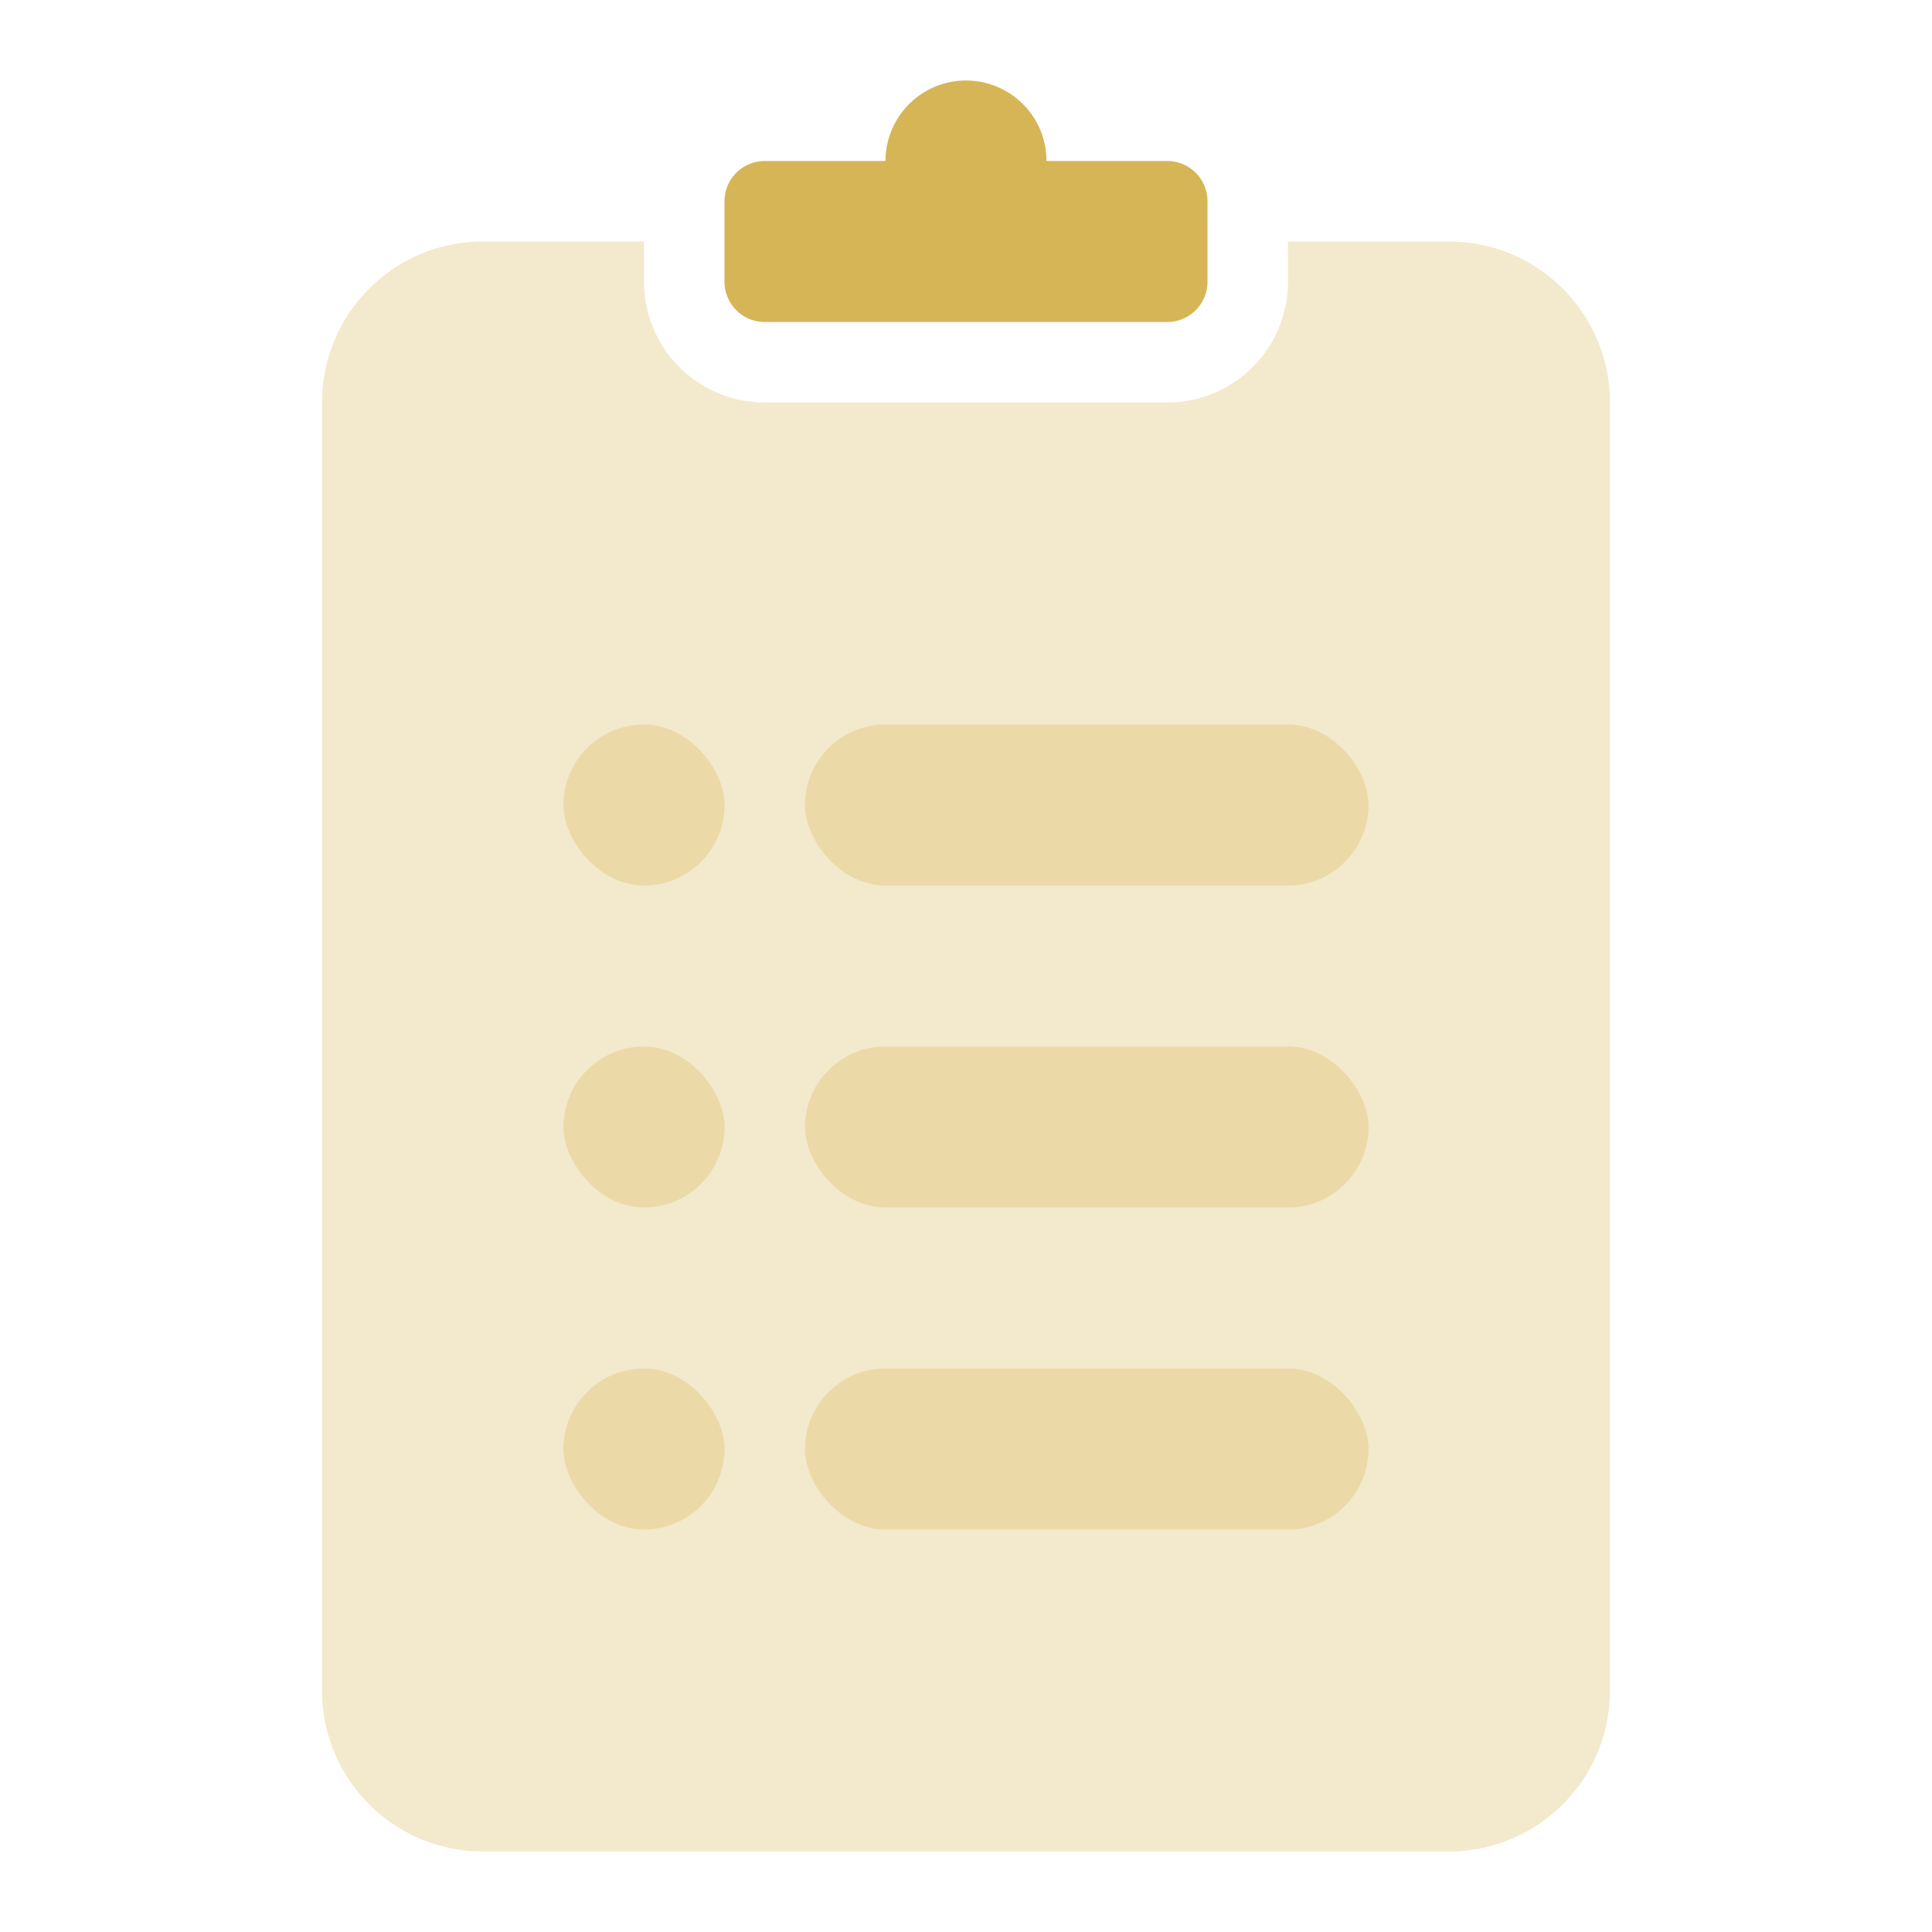
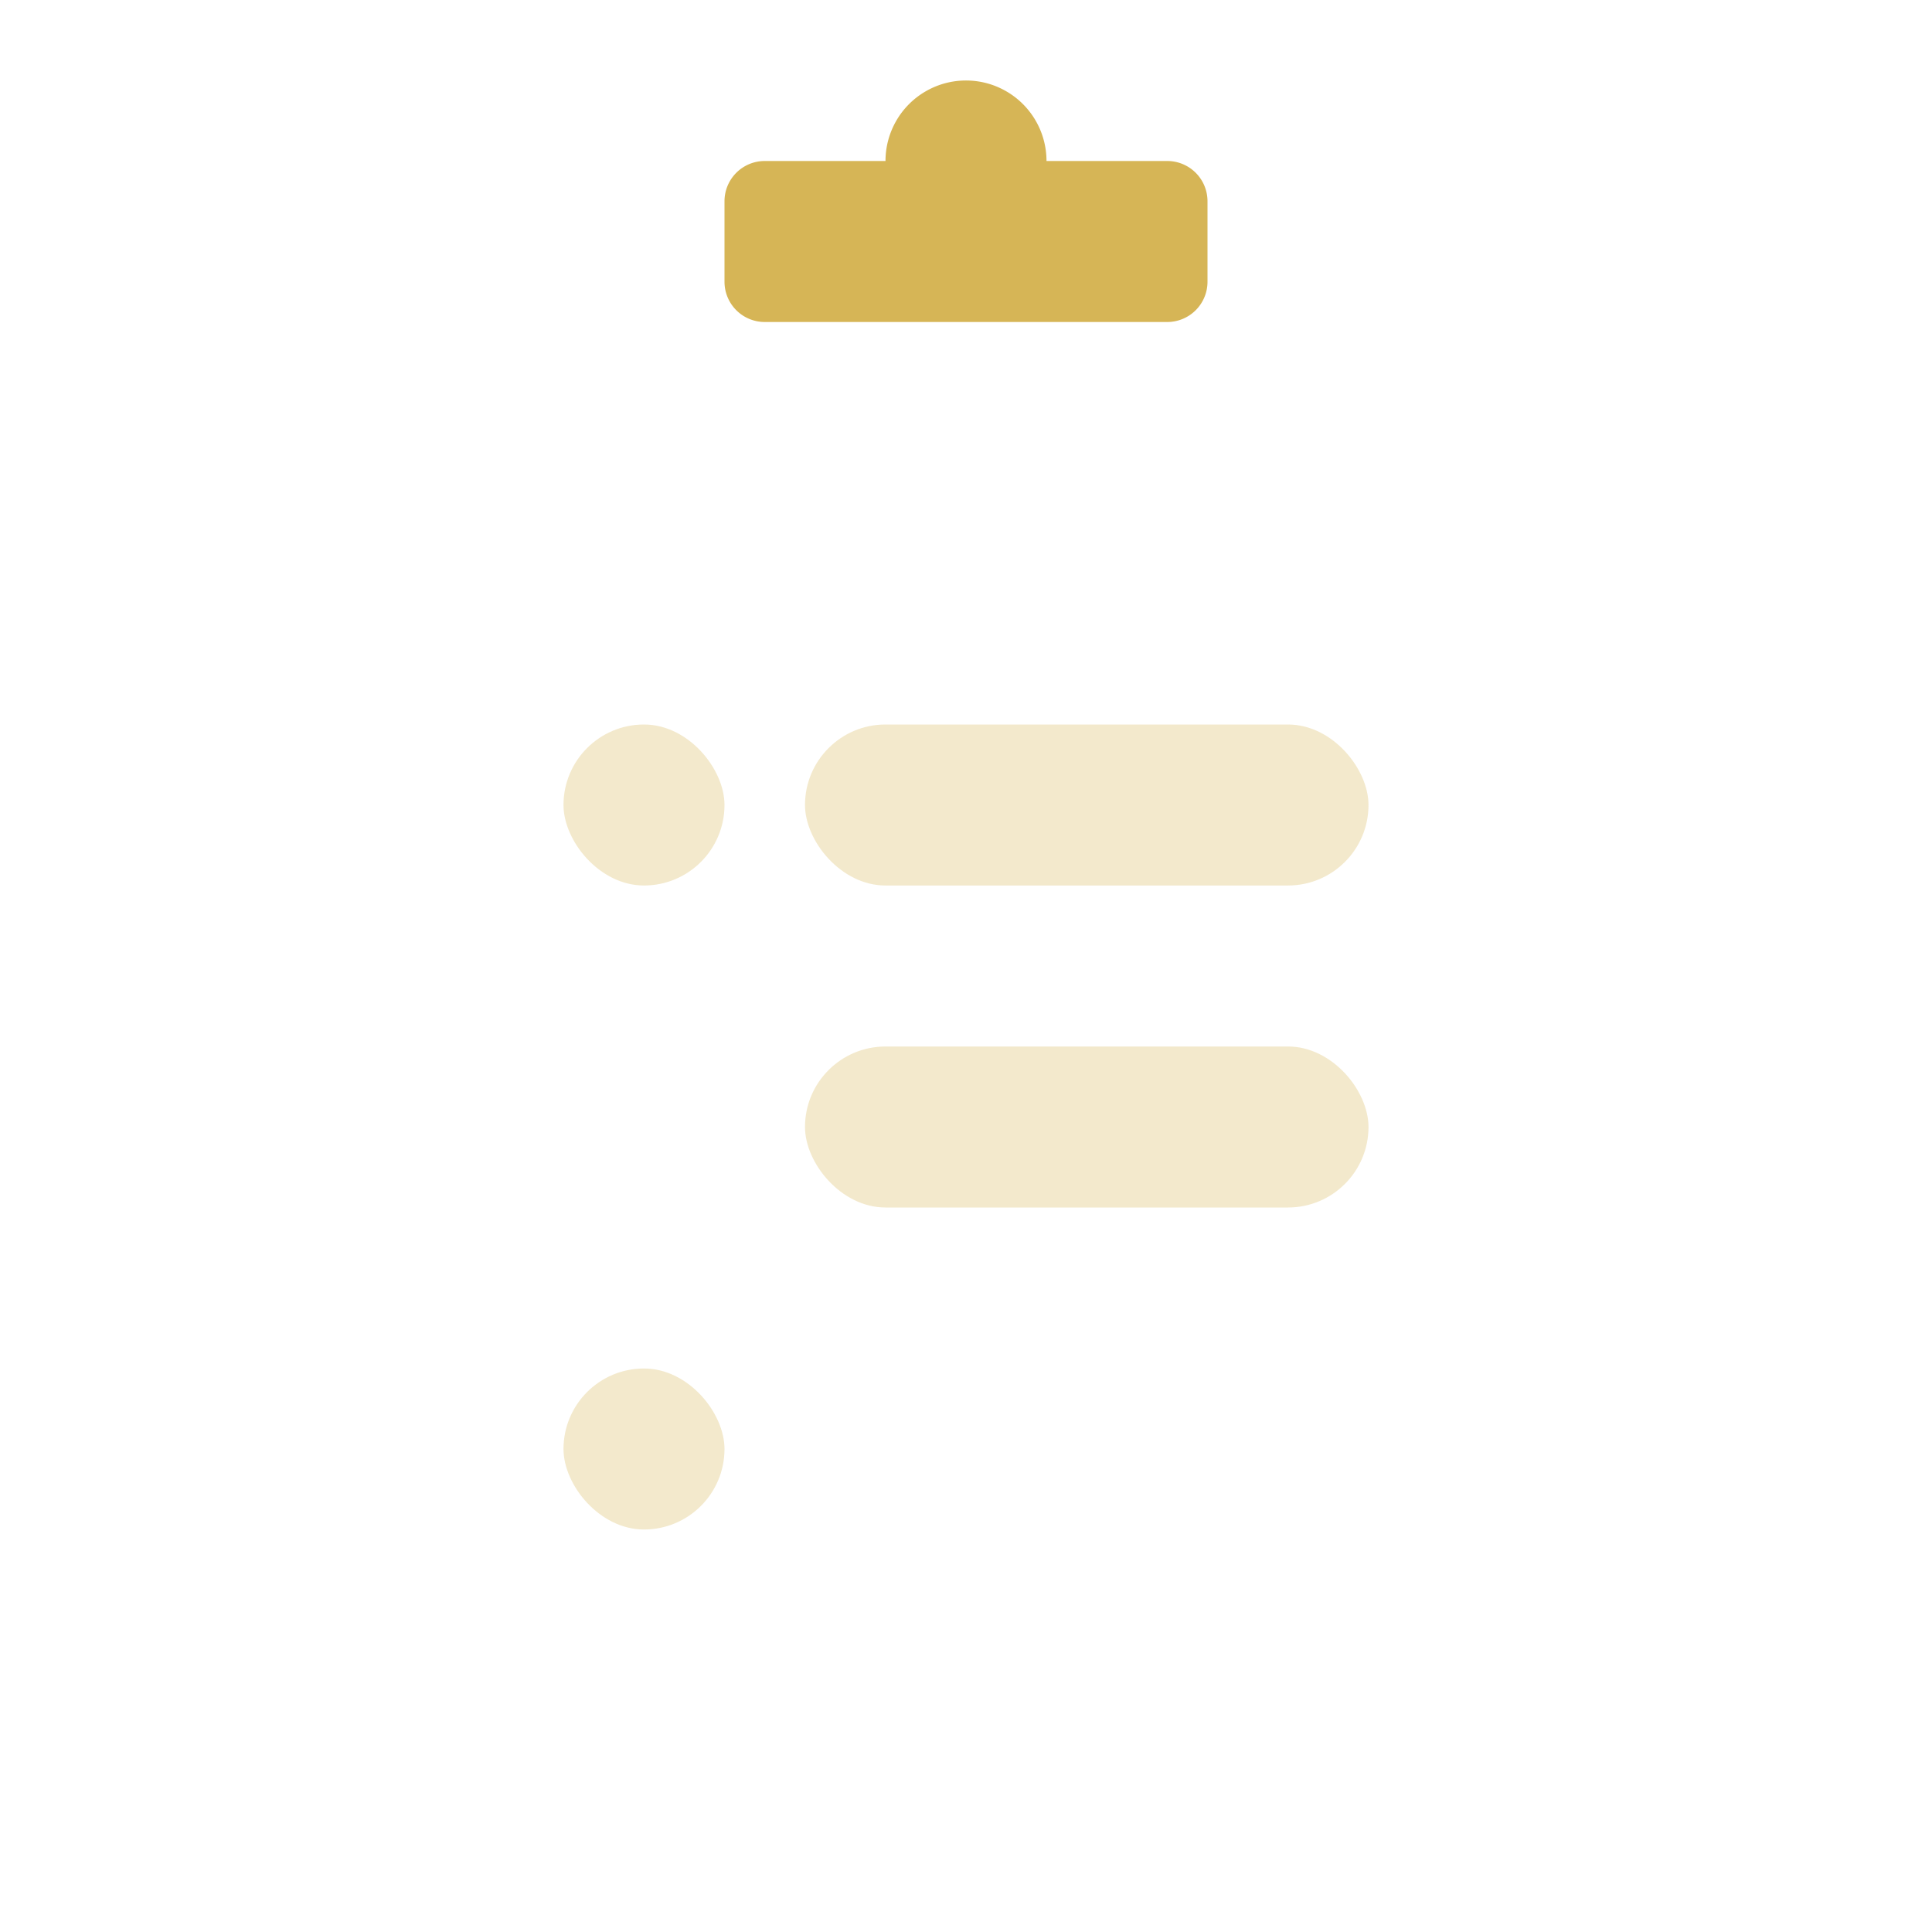
<svg xmlns="http://www.w3.org/2000/svg" width="24" height="24" viewBox="0 0 24 24">
  <g fill="none" fill-rule="evenodd">
    <path d="M0 0h24v24H0z" />
-     <path fill="#d6b556" d="M8 3v.5A1.5 1.5 0 0 0 9.5 5h5A1.5 1.5 0 0 0 16 3.5V3h2a2 2 0 0 1 2 2v16a2 2 0 0 1-2 2H6a2 2 0 0 1-2-2V5a2 2 0 0 1 2-2h2z" opacity=".3" />
    <path fill="#d6b556" d="M11 2a1 1 0 0 1 2 0h1.5a.5.5 0 0 1 .5.5v1a.5.5 0 0 1-.5.5h-5a.5.5 0 0 1-.5-.5v-1a.5.5 0 0 1 .5-.5H11z" />
    <rect width="7" height="2" x="10" y="9" fill="#d6b556" opacity=".3" rx="1" />
    <rect width="2" height="2" x="7" y="9" fill="#d6b556" opacity=".3" rx="1" />
-     <rect width="2" height="2" x="7" y="13" fill="#d6b556" opacity=".3" rx="1" />
    <rect width="7" height="2" x="10" y="13" fill="#d6b556" opacity=".3" rx="1" />
    <rect width="2" height="2" x="7" y="17" fill="#d6b556" opacity=".3" rx="1" />
-     <rect width="7" height="2" x="10" y="17" fill="#d6b556" opacity=".3" rx="1" />
  </g>
</svg>